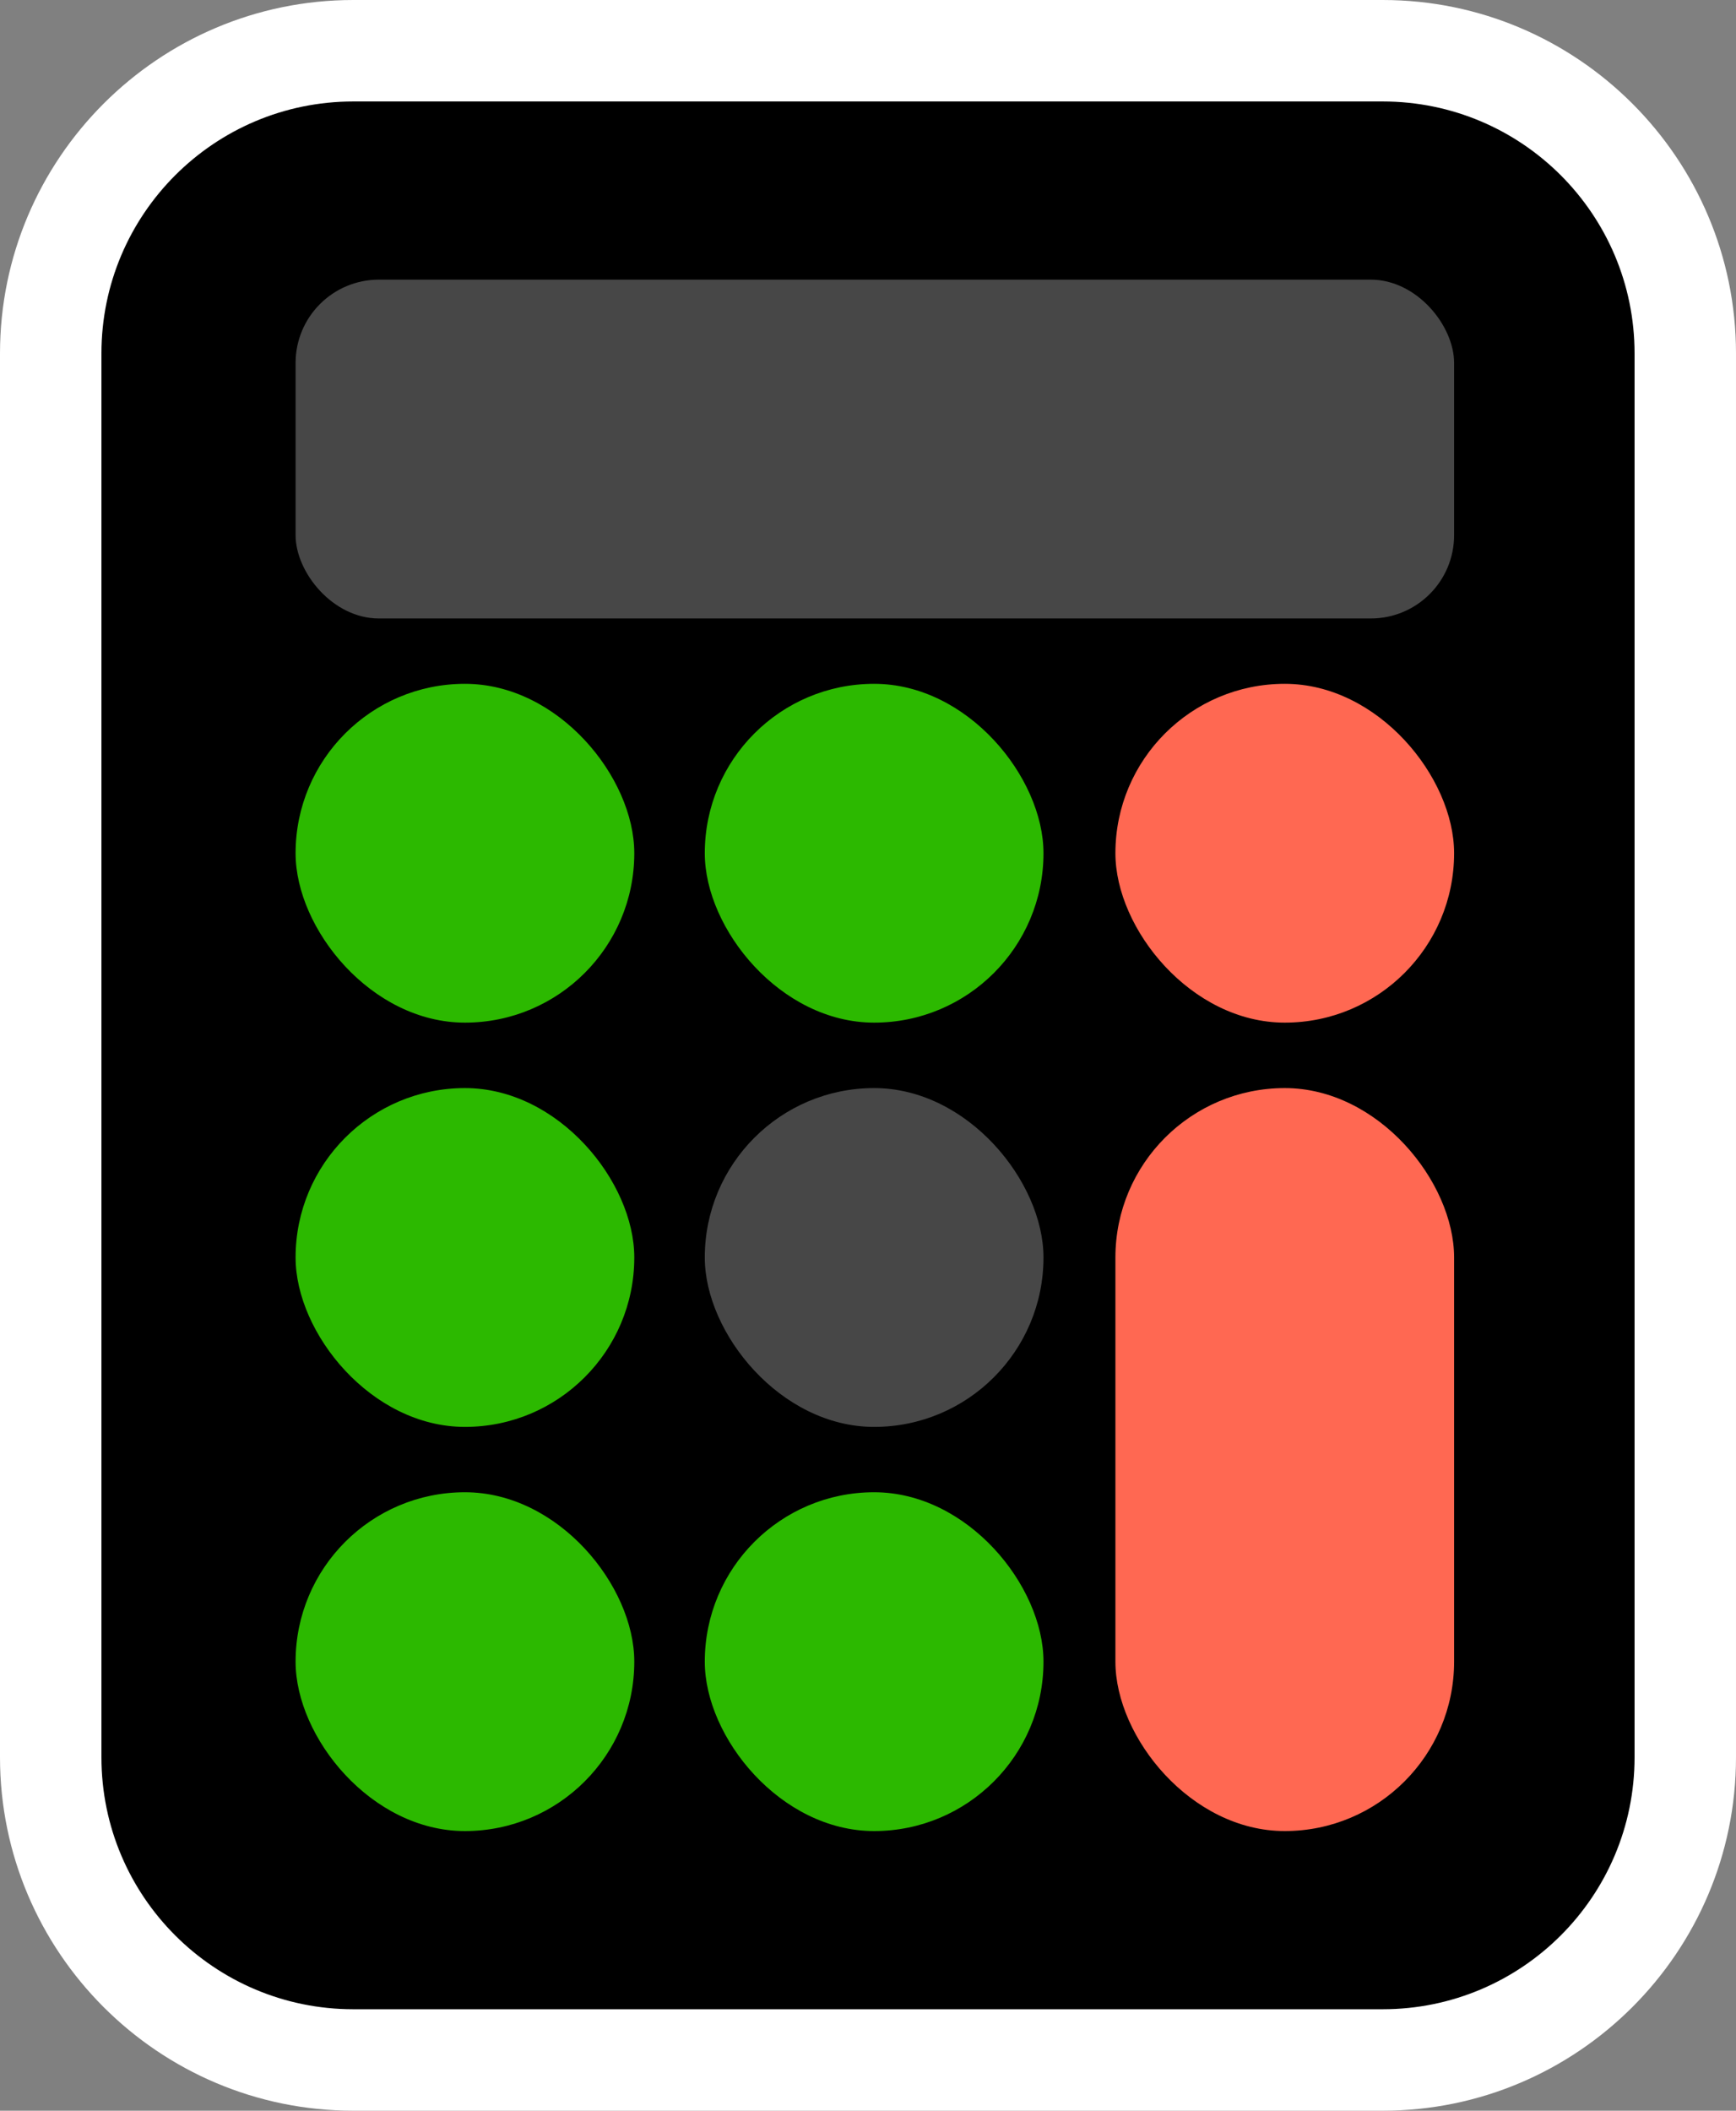
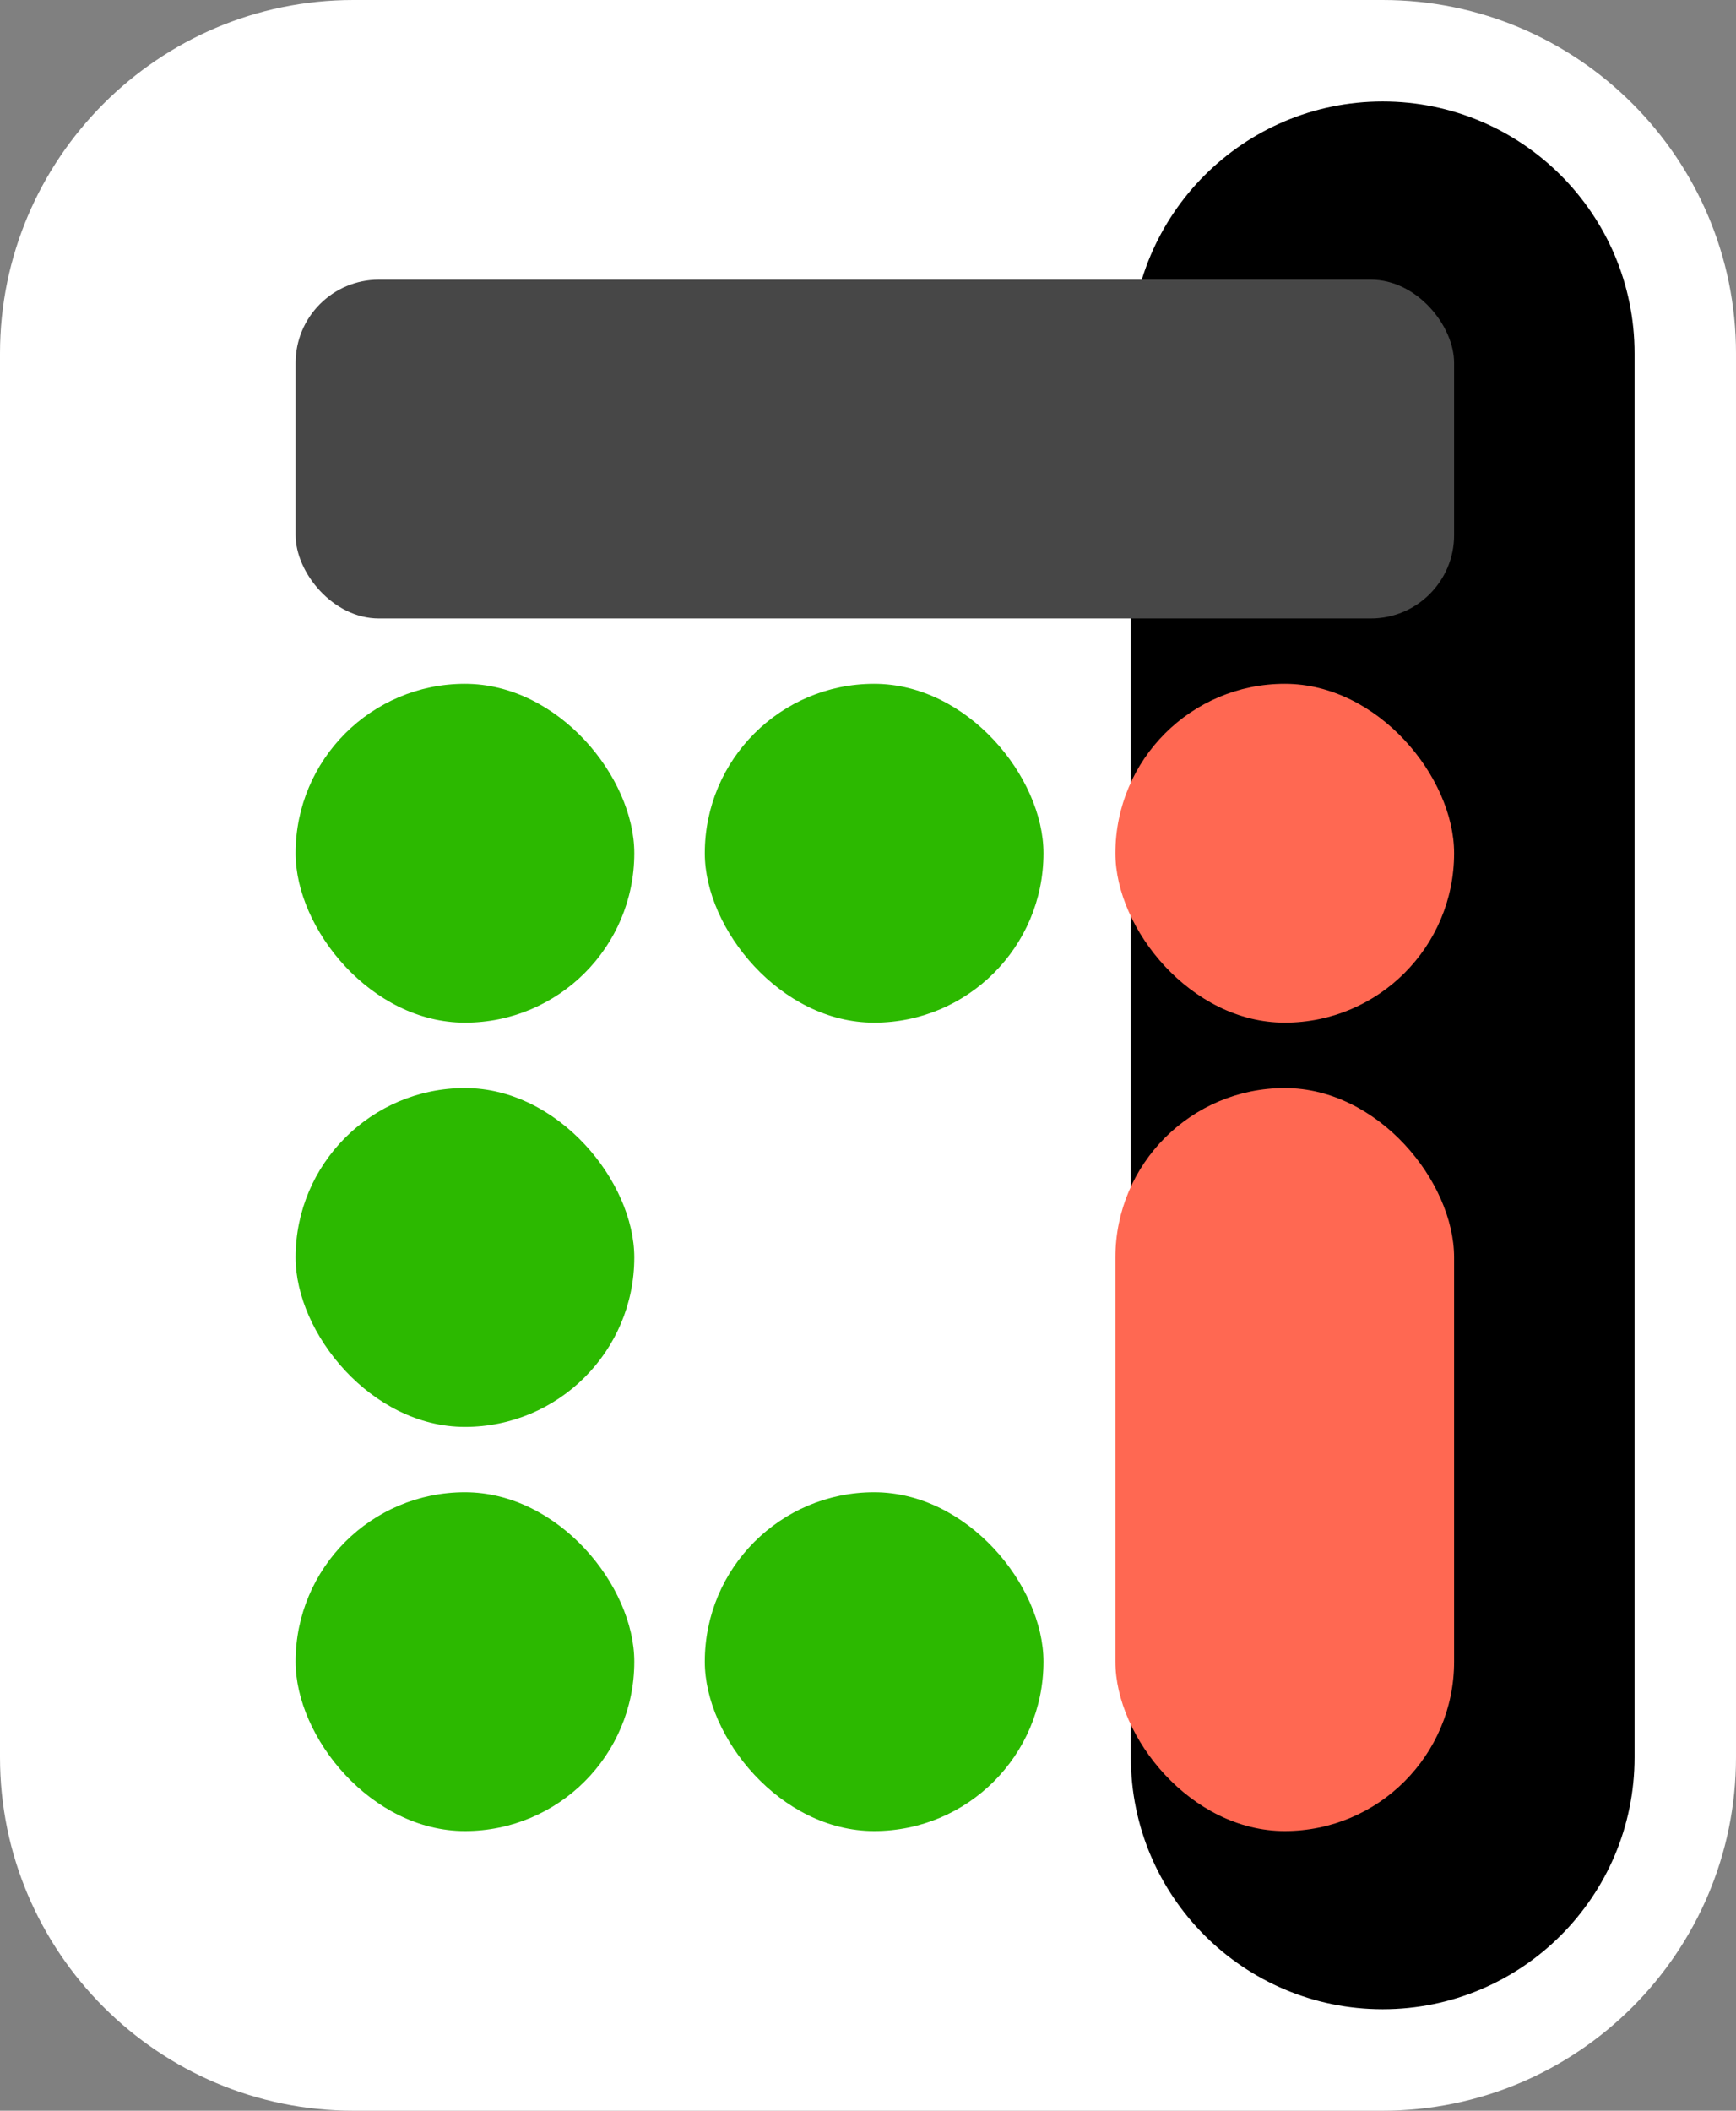
<svg xmlns="http://www.w3.org/2000/svg" id="Camada_2" viewBox="0 0 171.14 208.01">
  <rect x="0" y="0" width="171.14" height="208.01" fill="#808080" stroke="none" />
  <defs>
    <style>.cls-1{fill:#fff;}.cls-2{fill:#ff6852;}.cls-3{fill:#474747;}.cls-4{fill:#2cb900;}</style>
  </defs>
  <g id="Camada_1-2">
    <g>
      <g>
        <path d="M34.83,5h101.48c16.46,0,29.83,13.37,29.83,29.83V173.18c0,16.46-13.37,29.83-29.83,29.83H34.83c-16.46,0-29.83-13.37-29.83-29.83V34.83c0-16.46,13.37-29.83,29.83-29.83Z" />
-         <path class="cls-1" d="M136.31,10c13.71,0,24.83,11.12,24.83,24.83V173.18c0,13.71-11.12,24.83-24.83,24.83H34.83c-13.71,0-24.83-11.12-24.83-24.83V34.83c0-13.71,11.12-24.83,24.83-24.83h101.48m0-10H34.83C15.63,0,0,15.63,0,34.83V173.18c0,19.21,15.63,34.83,34.83,34.83h101.48c19.21,0,34.83-15.63,34.83-34.83V34.83c0-19.21-15.63-34.83-34.83-34.83h0Z" />
+         <path class="cls-1" d="M136.31,10c13.71,0,24.83,11.12,24.83,24.83V173.18c0,13.71-11.12,24.83-24.83,24.83c-13.71,0-24.83-11.12-24.83-24.83V34.83c0-13.71,11.12-24.83,24.83-24.83h101.48m0-10H34.83C15.63,0,0,15.63,0,34.83V173.18c0,19.21,15.63,34.83,34.83,34.83h101.48c19.21,0,34.83-15.63,34.83-34.83V34.83c0-19.21-15.63-34.83-34.83-34.83h0Z" />
      </g>
      <rect class="cls-2" x="109.96" y="107.23" width="33.39" height="73.22" rx="16.7" ry="16.7" />
      <rect class="cls-2" x="109.96" y="67.39" width="33.39" height="33.39" rx="16.7" ry="16.7" />
      <rect class="cls-4" x="69.48" y="147.06" width="33.39" height="33.39" rx="16.7" ry="16.7" />
-       <rect class="cls-3" x="69.48" y="107.23" width="33.39" height="33.39" rx="16.7" ry="16.7" />
      <rect class="cls-4" x="69.48" y="67.39" width="33.39" height="33.39" rx="16.7" ry="16.7" />
      <rect class="cls-4" x="29.14" y="147.06" width="33.39" height="33.39" rx="16.7" ry="16.7" />
      <rect class="cls-4" x="29.14" y="107.23" width="33.39" height="33.39" rx="16.7" ry="16.7" />
      <rect class="cls-4" x="29.14" y="67.39" width="33.39" height="33.39" rx="16.7" ry="16.7" />
      <rect class="cls-3" x="29.14" y="27.56" width="114.21" height="33.39" rx="8.21" ry="8.21" />
    </g>
  </g>
</svg>